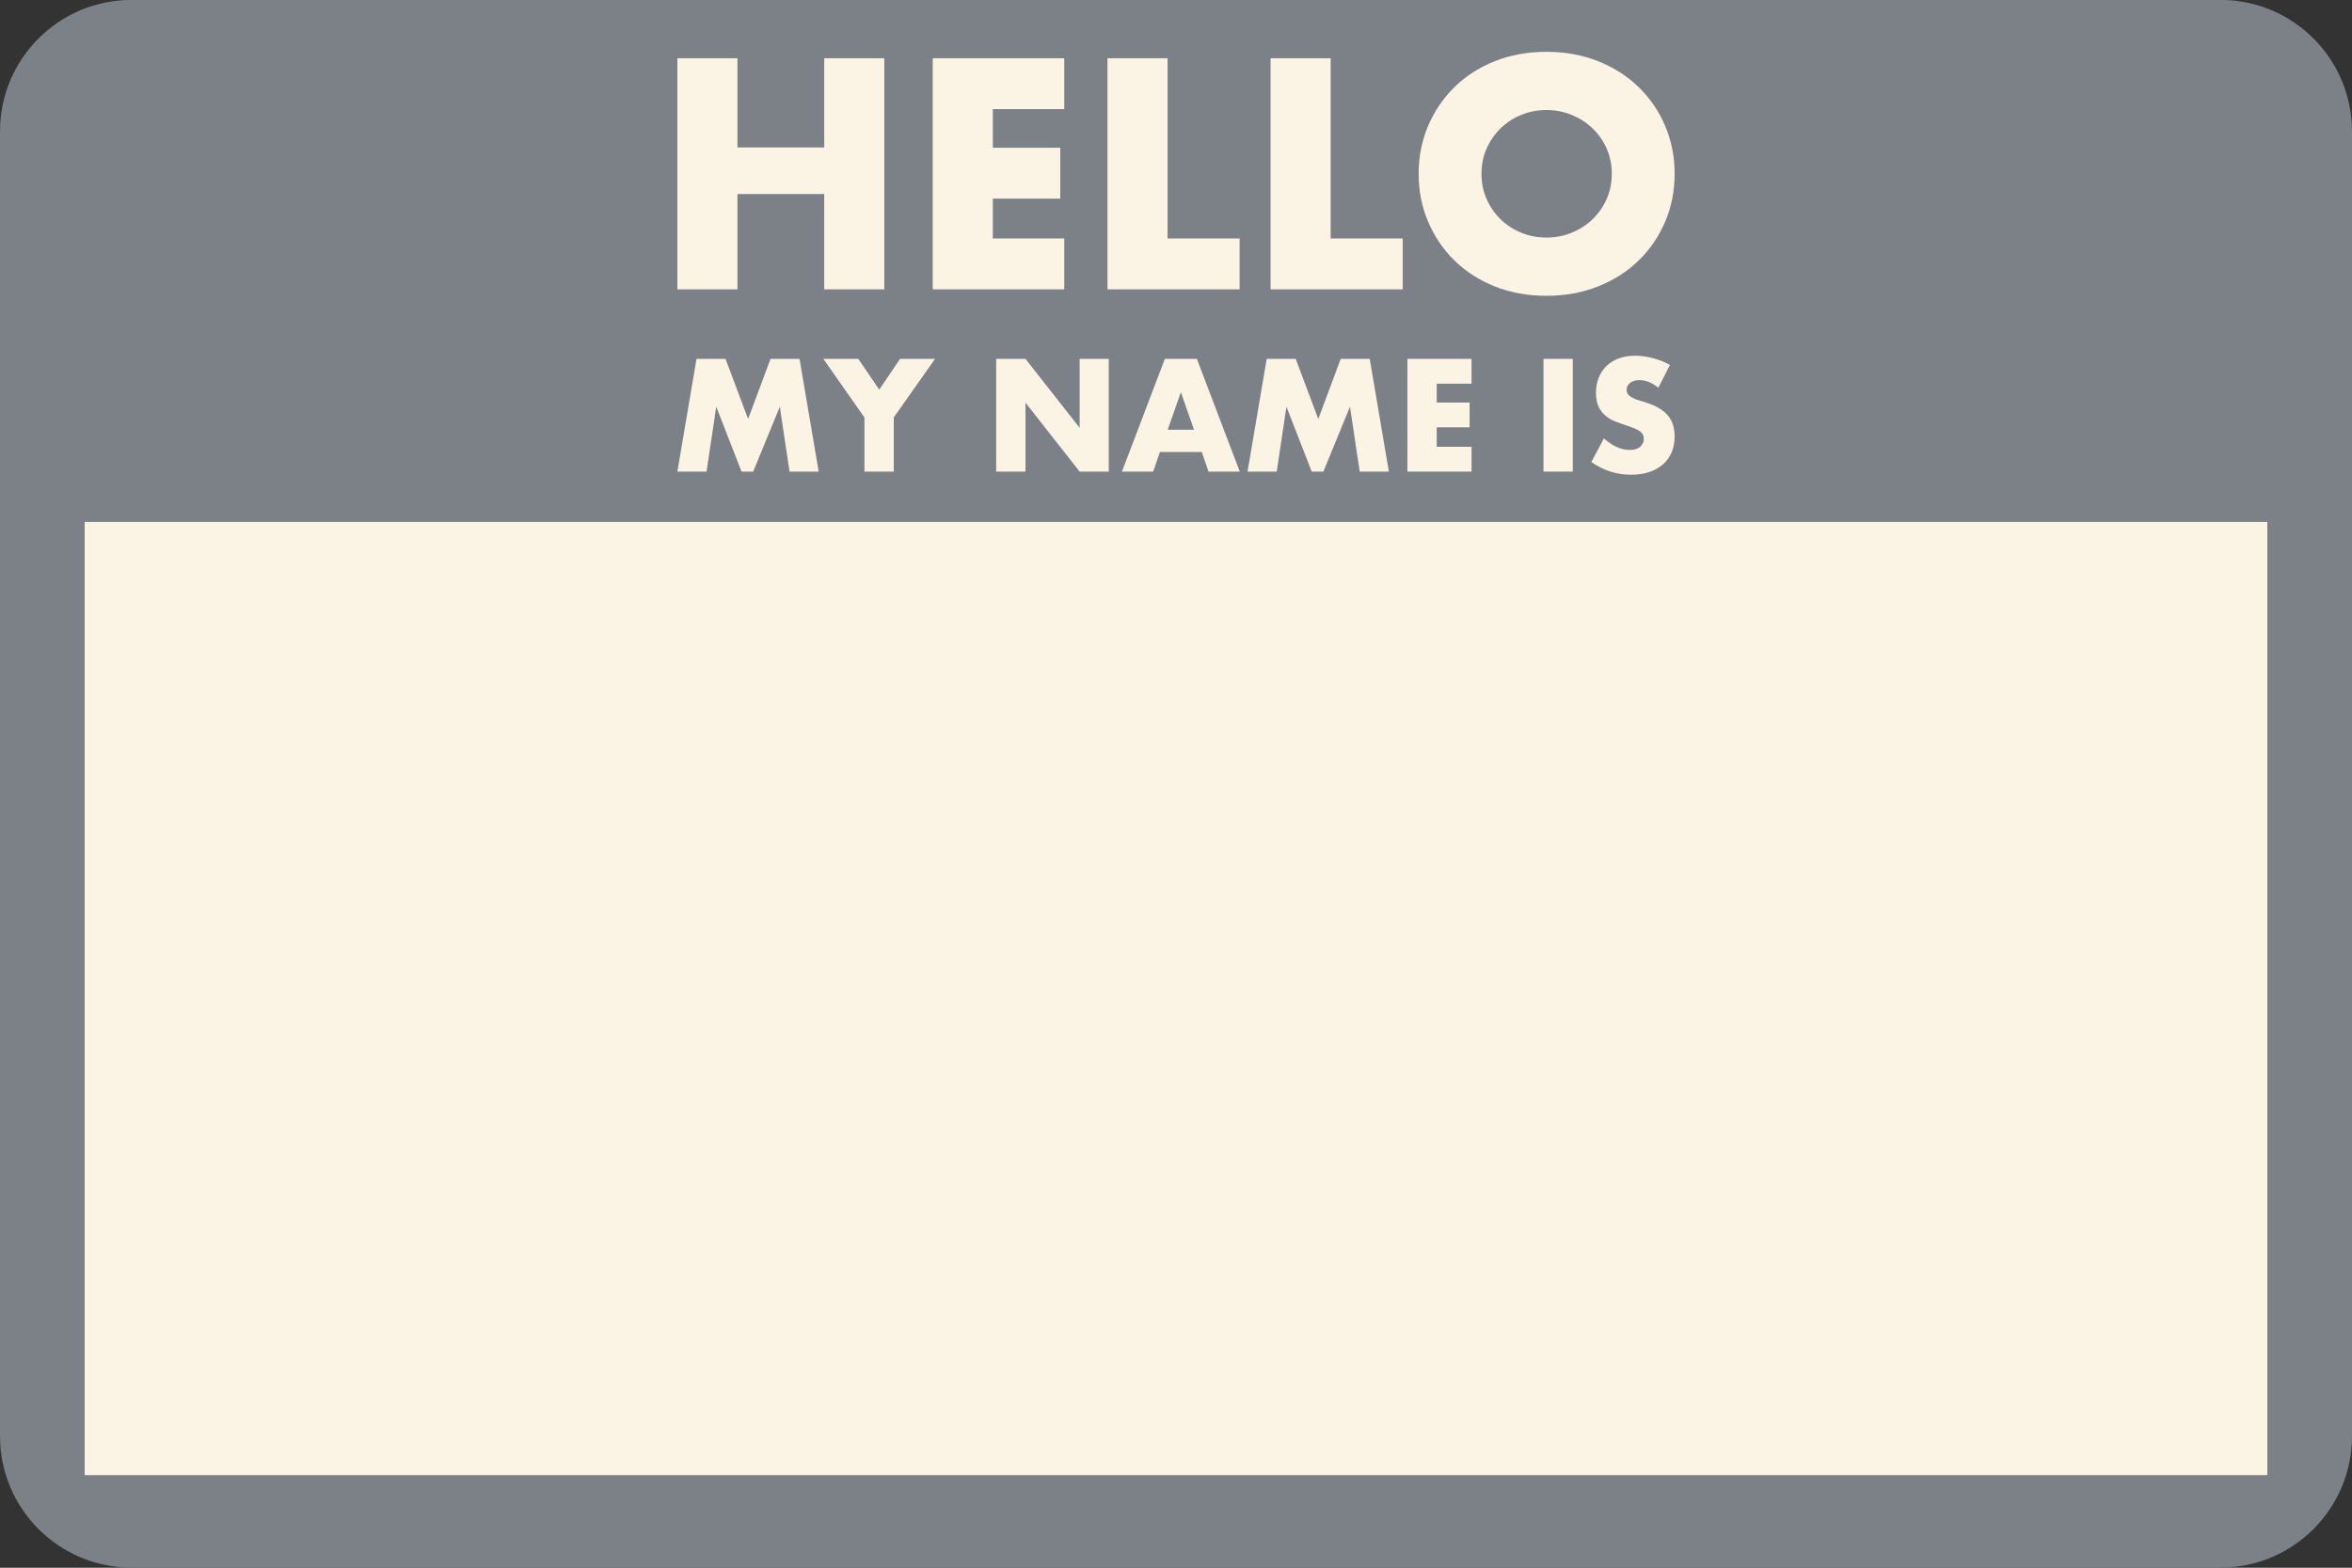
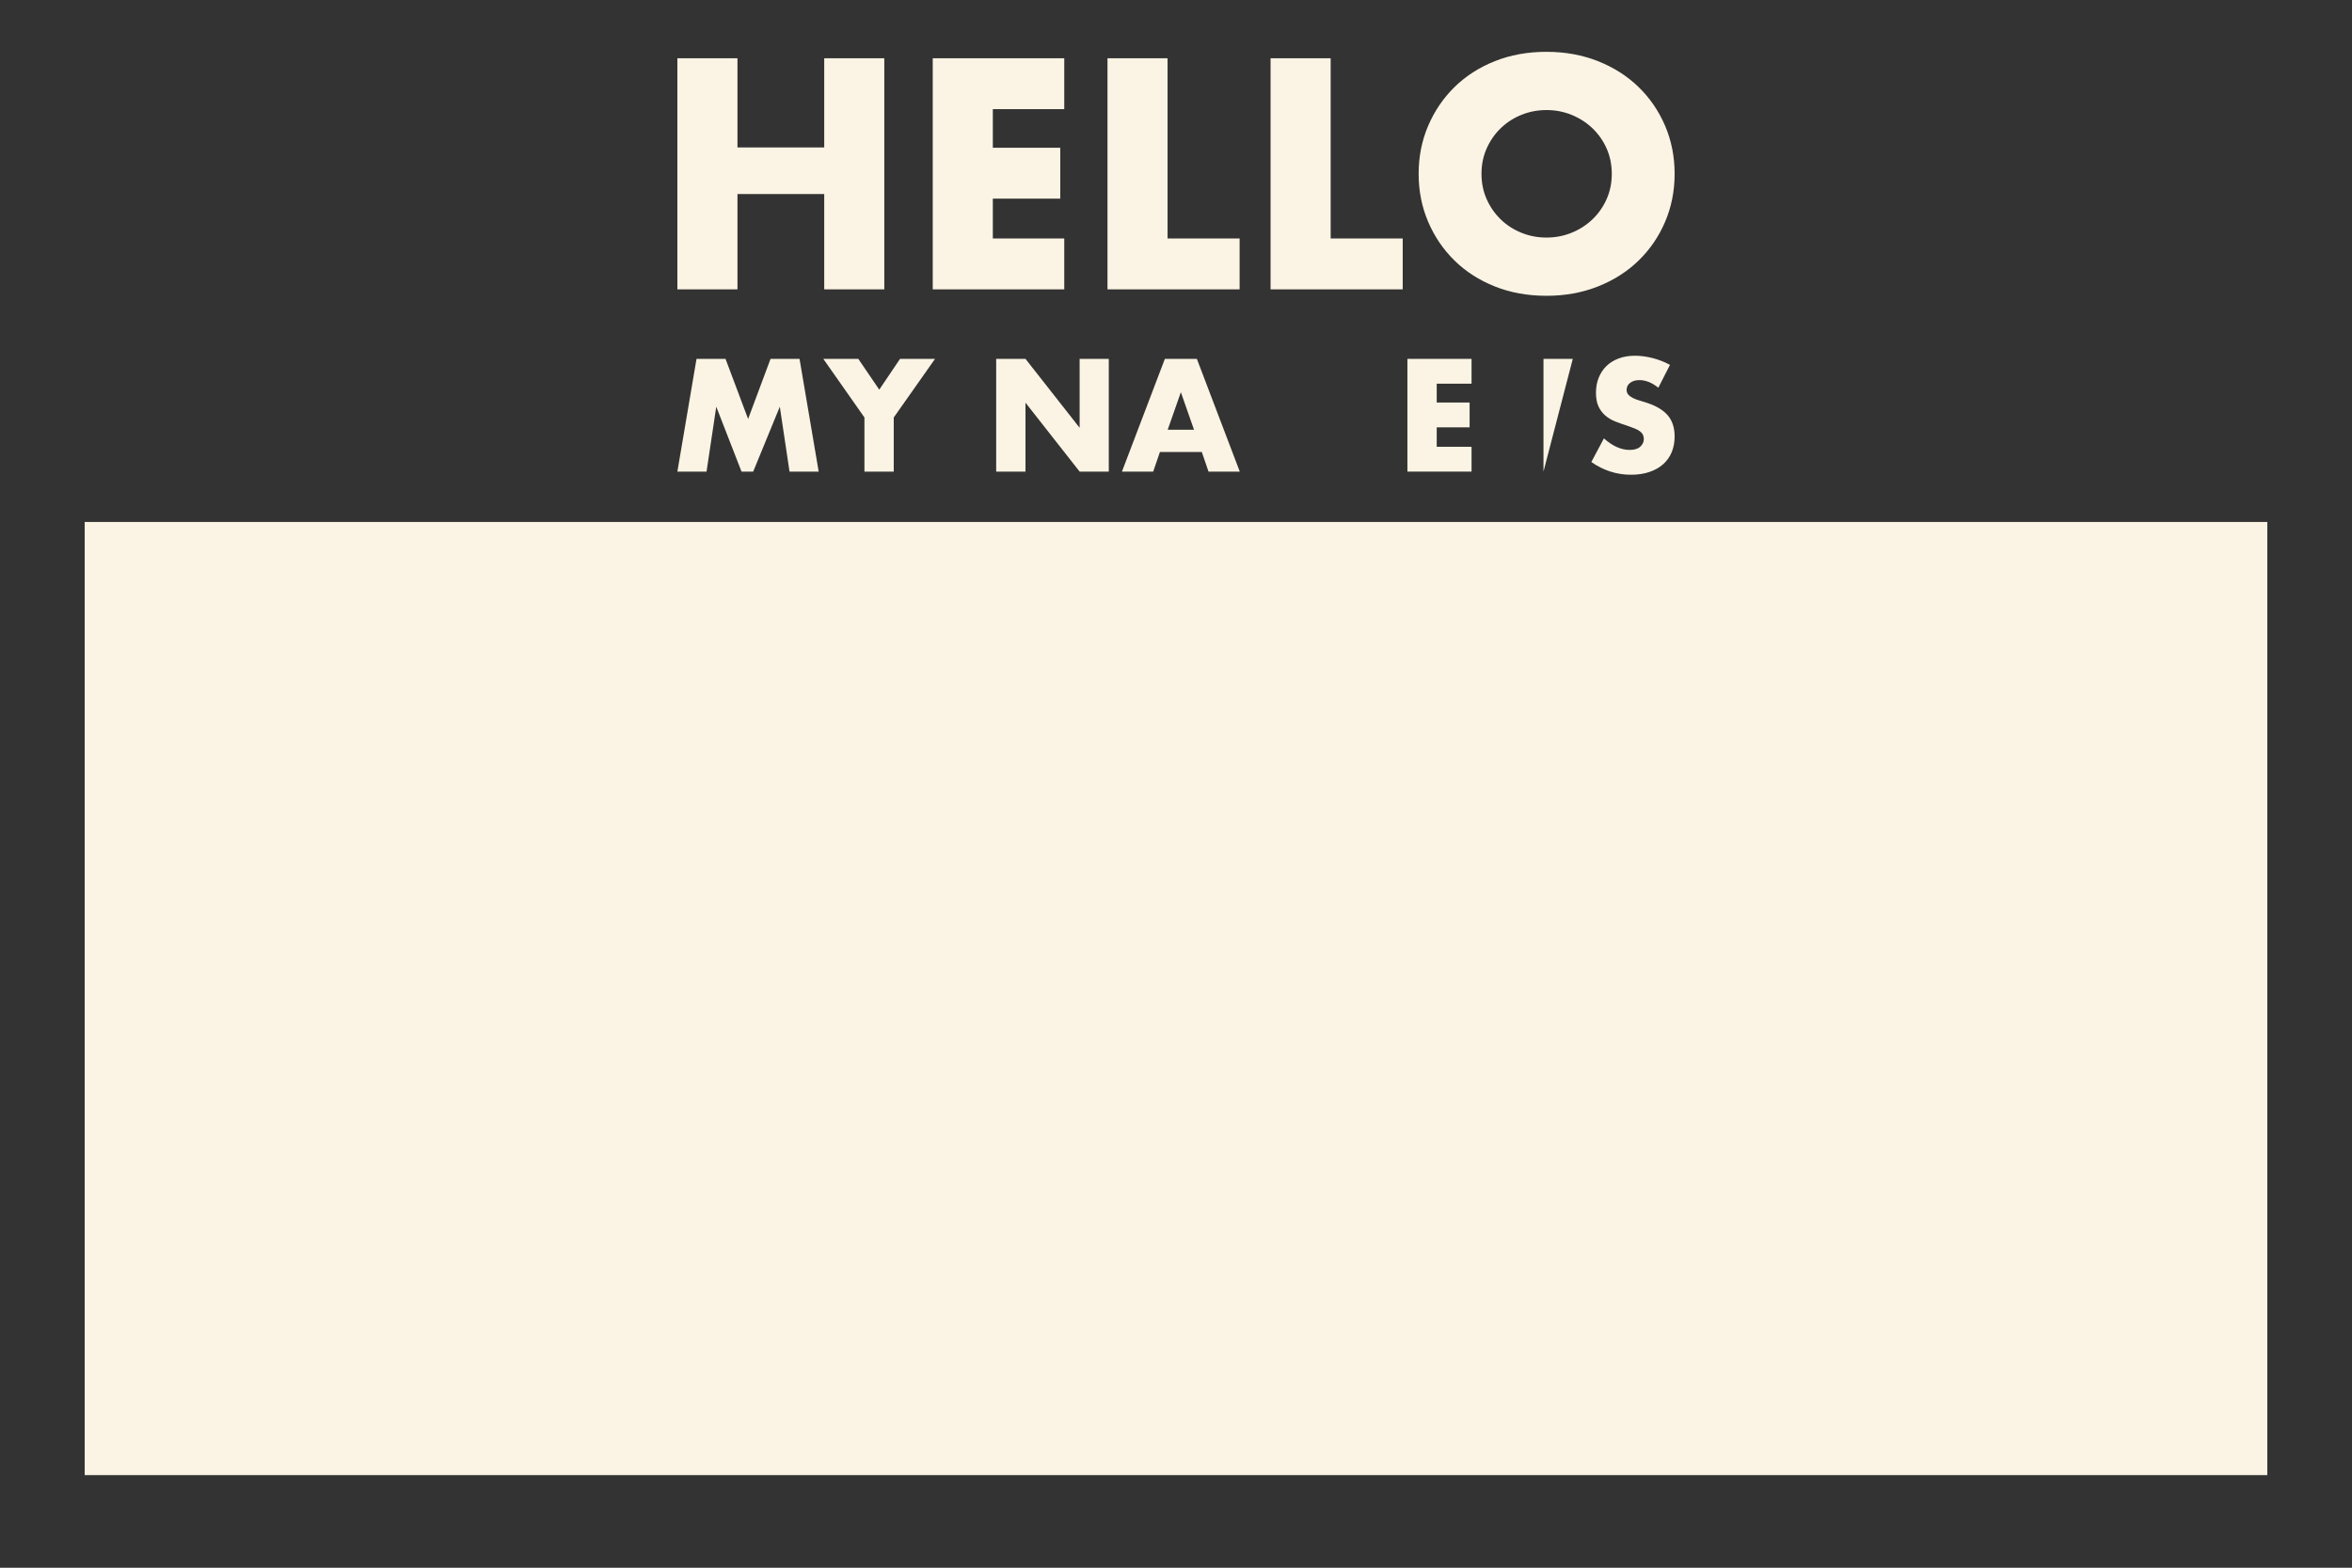
<svg xmlns="http://www.w3.org/2000/svg" fill="#000000" height="666.7" preserveAspectRatio="xMidYMid meet" version="1" viewBox="0.0 166.7 1000.0 666.7" width="1000" zoomAndPan="magnify">
  <rect x="0.0" y="166.7" width="1000.0" height="666.7" fill="#333333" stroke="none" />
  <g>
    <g id="change1_1">
-       <path d="M 944.066 833.332 L 55.934 833.332 C 25.043 833.332 0 808.289 0 777.398 L 0 222.602 C 0 191.711 25.043 166.664 55.934 166.664 L 944.066 166.664 C 974.957 166.664 1000 191.711 1000 222.602 L 1000 777.398 C 1000 808.289 974.957 833.332 944.066 833.332" fill="#7c8087" />
-     </g>
+       </g>
    <g id="change2_1">
      <path d="M 964 388.668 L 36 388.668 L 36 794 L 964 794 L 964 388.668" fill="#fbf4e4" />
    </g>
    <g id="change2_2">
      <path d="M 313.547 229.402 L 350.434 229.402 L 350.434 191.473 L 375.98 191.473 L 375.98 289.75 L 350.434 289.75 L 350.434 249.215 L 313.547 249.215 L 313.547 289.75 L 288 289.75 L 288 191.473 L 313.547 191.473 L 313.547 229.402" fill="#fbf4e4" />
    </g>
    <g id="change2_3">
      <path d="M 452.488 213.109 L 422.121 213.109 L 422.121 229.535 L 450.797 229.535 L 450.797 251.172 L 422.121 251.172 L 422.121 268.113 L 452.488 268.113 L 452.488 289.75 L 396.574 289.75 L 396.574 191.473 L 452.488 191.473 L 452.488 213.109" fill="#fbf4e4" />
    </g>
    <g id="change2_4">
      <path d="M 496.414 191.473 L 496.414 268.113 L 527.047 268.113 L 527.047 289.75 L 470.867 289.75 L 470.867 191.473 L 496.414 191.473" fill="#fbf4e4" />
    </g>
    <g id="change2_5">
      <path d="M 565.758 191.473 L 565.758 268.113 L 596.387 268.113 L 596.387 289.75 L 540.211 289.75 L 540.211 191.473 L 565.758 191.473" fill="#fbf4e4" />
    </g>
    <g id="change2_6">
      <path d="M 629.887 240.613 C 629.887 244.523 630.621 248.129 632.102 251.43 C 633.578 254.734 635.574 257.602 638.098 260.035 C 640.613 262.469 643.547 264.355 646.895 265.703 C 650.238 267.051 653.781 267.723 657.52 267.723 C 661.254 267.723 664.797 267.051 668.141 265.703 C 671.484 264.355 674.438 262.469 677.004 260.035 C 679.566 257.602 681.586 254.734 683.062 251.43 C 684.539 248.129 685.281 244.523 685.281 240.613 C 685.281 236.703 684.539 233.098 683.062 229.793 C 681.586 226.492 679.566 223.625 677.004 221.191 C 674.438 218.762 671.484 216.871 668.141 215.523 C 664.797 214.176 661.254 213.5 657.52 213.5 C 653.781 213.5 650.238 214.176 646.895 215.523 C 643.547 216.871 640.613 218.762 638.098 221.191 C 635.574 223.625 633.578 226.492 632.102 229.793 C 630.621 233.098 629.887 236.703 629.887 240.613 Z M 603.164 240.613 C 603.164 233.312 604.512 226.516 607.207 220.215 C 609.898 213.914 613.637 208.418 618.414 203.727 C 623.191 199.035 628.906 195.363 635.555 192.711 C 642.203 190.062 649.523 188.738 657.52 188.738 C 665.426 188.738 672.723 190.062 679.414 192.711 C 686.105 195.363 691.863 199.035 696.688 203.727 C 701.508 208.418 705.266 213.914 707.961 220.215 C 710.652 226.516 712 233.312 712 240.613 C 712 247.91 710.652 254.711 707.961 261.012 C 705.266 267.312 701.508 272.809 696.688 277.5 C 691.863 282.191 686.105 285.863 679.414 288.512 C 672.723 291.164 665.426 292.488 657.52 292.488 C 649.523 292.488 642.203 291.164 635.555 288.512 C 628.906 285.863 623.191 282.191 618.414 277.5 C 613.637 272.809 609.898 267.312 607.207 261.012 C 604.512 254.711 603.164 247.91 603.164 240.613" fill="#fbf4e4" />
    </g>
    <g id="change2_7">
      <path d="M 288 367.25 L 296.137 319.312 L 308.473 319.312 L 318.074 344.867 L 327.609 319.312 L 339.941 319.312 L 348.082 367.25 L 335.684 367.25 L 331.551 339.656 L 320.234 367.25 L 315.273 367.25 L 304.531 339.656 L 300.398 367.25 L 288 367.25" fill="#fbf4e4" />
    </g>
    <g id="change2_8">
      <path d="M 367.535 344.234 L 350.051 319.312 L 364.93 319.312 L 373.832 332.406 L 382.668 319.312 L 397.547 319.312 L 379.996 344.234 L 379.996 367.25 L 367.535 367.25 L 367.535 344.234" fill="#fbf4e4" />
    </g>
    <g id="change2_9">
      <path d="M 423.547 367.25 L 423.547 319.312 L 436.008 319.312 L 459.023 348.621 L 459.023 319.312 L 471.422 319.312 L 471.422 367.25 L 459.023 367.25 L 436.008 337.938 L 436.008 367.25 L 423.547 367.25" fill="#fbf4e4" />
    </g>
    <g id="change2_10">
      <path d="M 507.66 349.445 L 502.066 333.488 L 496.473 349.445 Z M 510.969 358.918 L 493.164 358.918 L 490.305 367.25 L 477.016 367.25 L 495.266 319.312 L 508.871 319.312 L 527.117 367.25 L 513.828 367.25 L 510.969 358.918" fill="#fbf4e4" />
    </g>
    <g id="change2_11">
-       <path d="M 530.422 367.25 L 538.559 319.312 L 550.895 319.312 L 560.496 344.867 L 570.031 319.312 L 582.367 319.312 L 590.504 367.25 L 578.105 367.25 L 573.973 339.656 L 562.656 367.25 L 557.695 367.25 L 546.953 339.656 L 542.82 367.25 L 530.422 367.25" fill="#fbf4e4" />
-     </g>
+       </g>
    <g id="change2_12">
      <path d="M 625.66 329.863 L 610.848 329.863 L 610.848 337.875 L 624.836 337.875 L 624.836 348.43 L 610.848 348.43 L 610.848 356.695 L 625.66 356.695 L 625.66 367.25 L 598.387 367.25 L 598.387 319.312 L 625.66 319.312 L 625.66 329.863" fill="#fbf4e4" />
    </g>
    <g id="change2_13">
-       <path d="M 668.703 319.312 L 668.703 367.25 L 656.242 367.25 L 656.242 319.312 L 668.703 319.312" fill="#fbf4e4" />
+       <path d="M 668.703 319.312 L 656.242 367.25 L 656.242 319.312 L 668.703 319.312" fill="#fbf4e4" />
    </g>
    <g id="change2_14">
      <path d="M 705.07 331.582 C 703.715 330.48 702.355 329.664 701 329.133 C 699.645 328.605 698.332 328.34 697.059 328.34 C 695.449 328.34 694.133 328.719 693.117 329.484 C 692.102 330.246 691.59 331.242 691.59 332.473 C 691.59 333.32 691.848 334.02 692.355 334.57 C 692.863 335.121 693.531 335.598 694.355 336 C 695.184 336.402 696.113 336.754 697.152 337.051 C 698.191 337.348 699.223 337.664 700.238 338.004 C 704.309 339.359 707.285 341.172 709.172 343.438 C 711.059 345.707 712 348.664 712 352.309 C 712 354.766 711.586 356.992 710.762 358.984 C 709.934 360.977 708.727 362.684 707.137 364.102 C 705.547 365.523 703.598 366.625 701.285 367.406 C 698.977 368.191 696.359 368.582 693.438 368.582 C 687.371 368.582 681.758 366.781 676.586 363.18 L 681.93 353.133 C 683.793 354.785 685.637 356.016 687.461 356.82 C 689.281 357.629 691.082 358.031 692.863 358.031 C 694.898 358.031 696.41 357.562 697.41 356.633 C 698.402 355.699 698.902 354.641 698.902 353.453 C 698.902 352.73 698.773 352.105 698.52 351.578 C 698.266 351.047 697.844 350.559 697.25 350.113 C 696.656 349.668 695.883 349.258 694.93 348.875 C 693.977 348.492 692.82 348.07 691.465 347.602 C 689.852 347.094 688.273 346.531 686.727 345.918 C 685.18 345.305 683.805 344.488 682.594 343.469 C 681.387 342.453 680.41 341.172 679.672 339.625 C 678.93 338.078 678.559 336.117 678.559 333.742 C 678.559 331.371 678.949 329.219 679.734 327.289 C 680.52 325.359 681.617 323.707 683.039 322.332 C 684.461 320.953 686.195 319.883 688.254 319.121 C 690.309 318.355 692.609 317.977 695.152 317.977 C 697.523 317.977 700.004 318.305 702.59 318.961 C 705.176 319.617 707.656 320.582 710.027 321.855 L 705.07 331.582" fill="#fbf4e4" />
    </g>
  </g>
</svg>